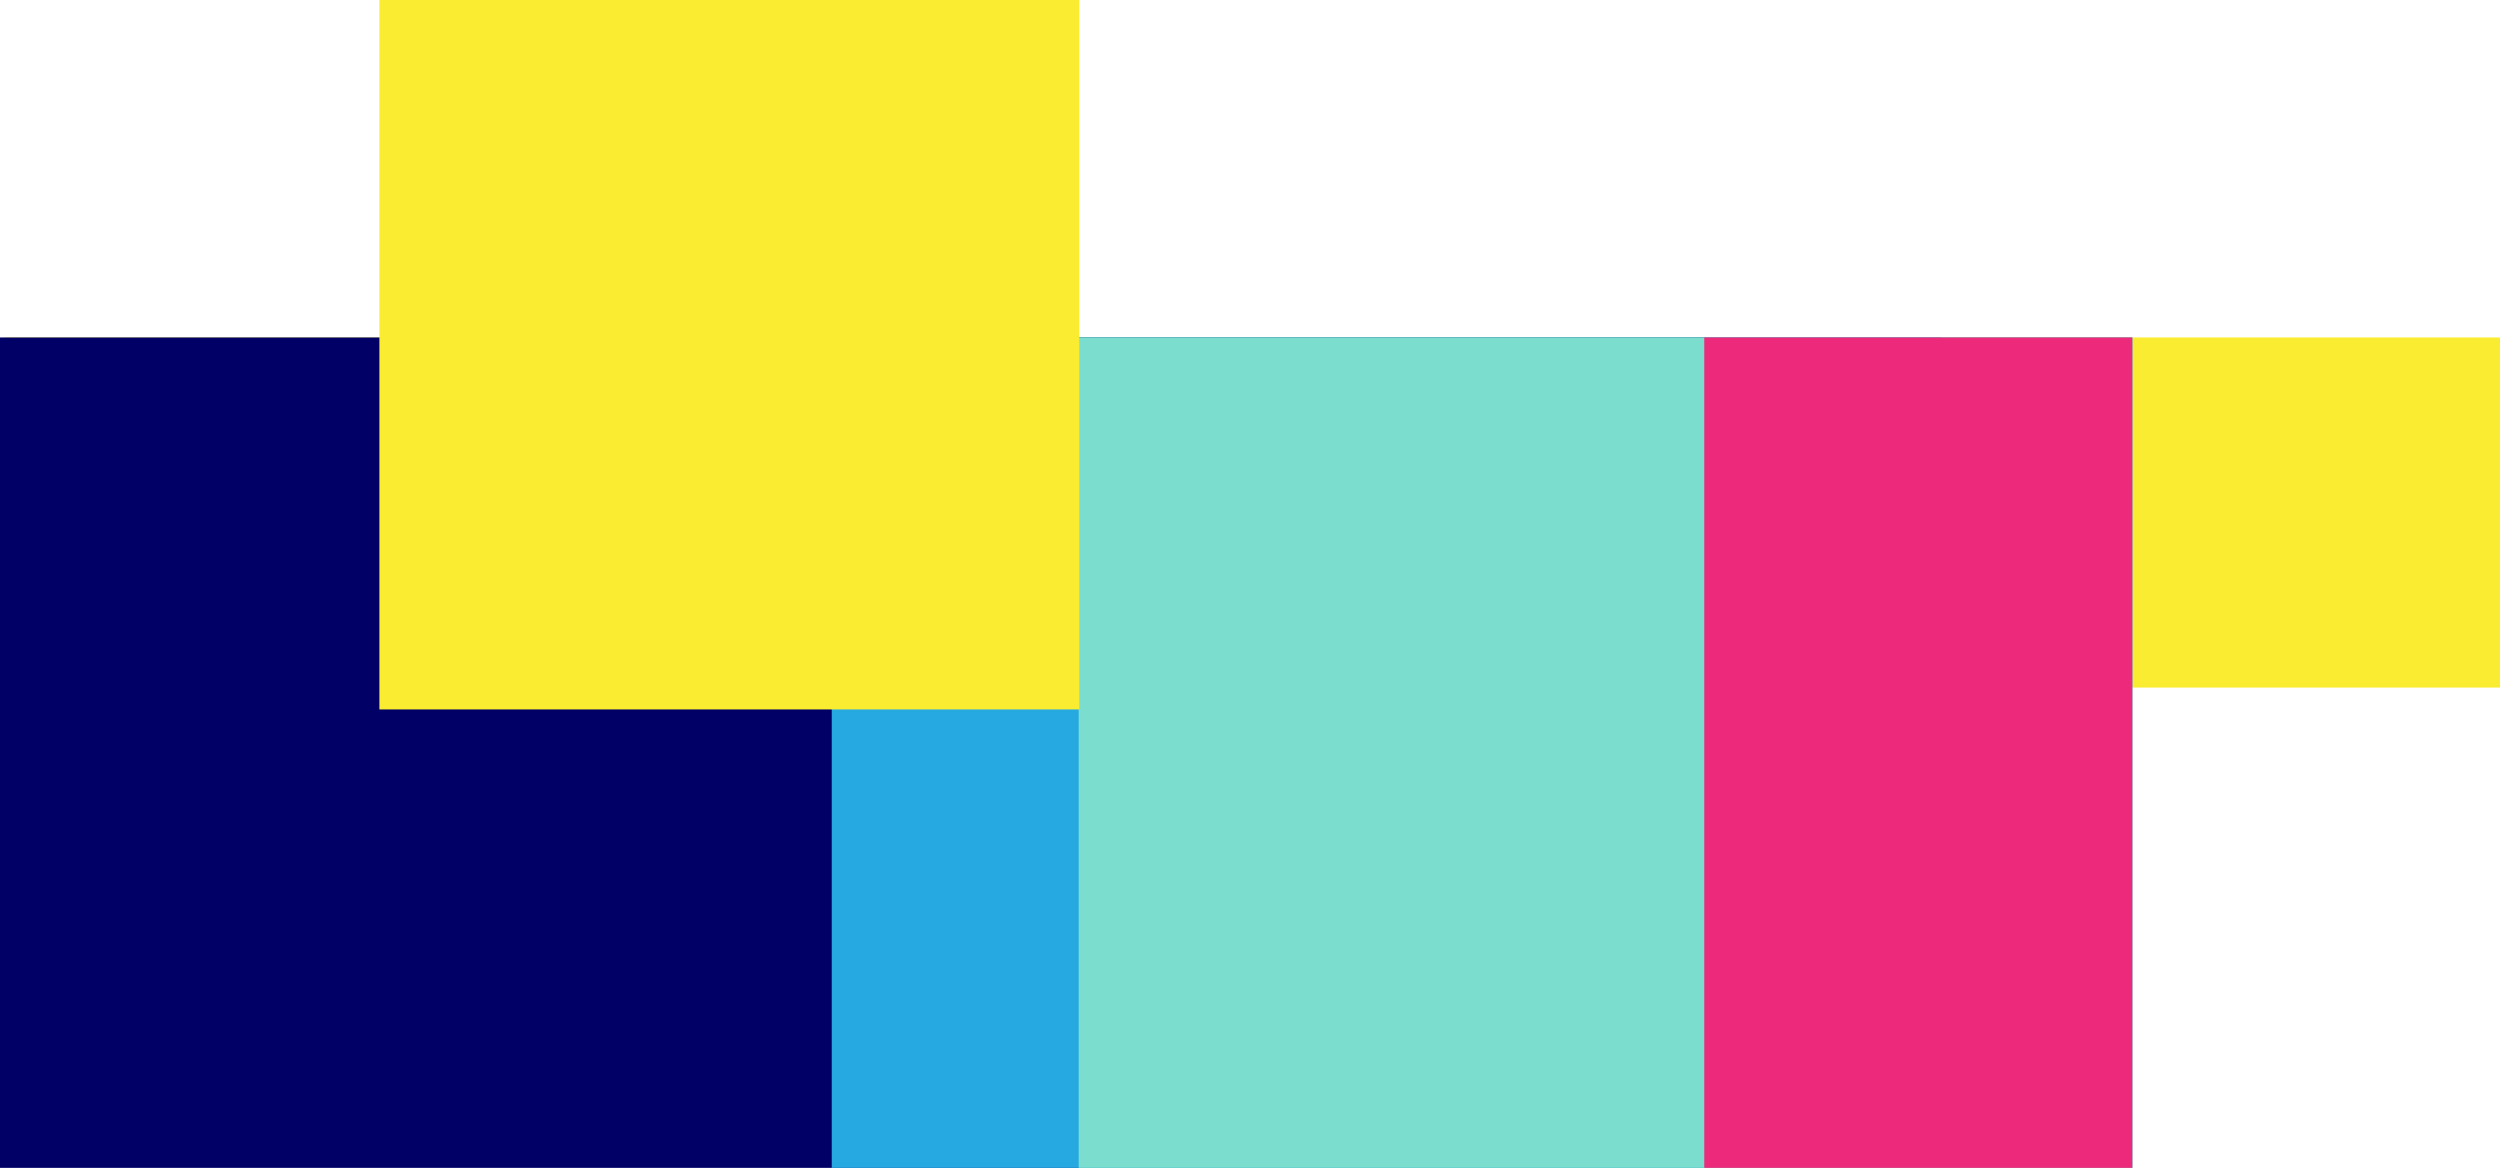
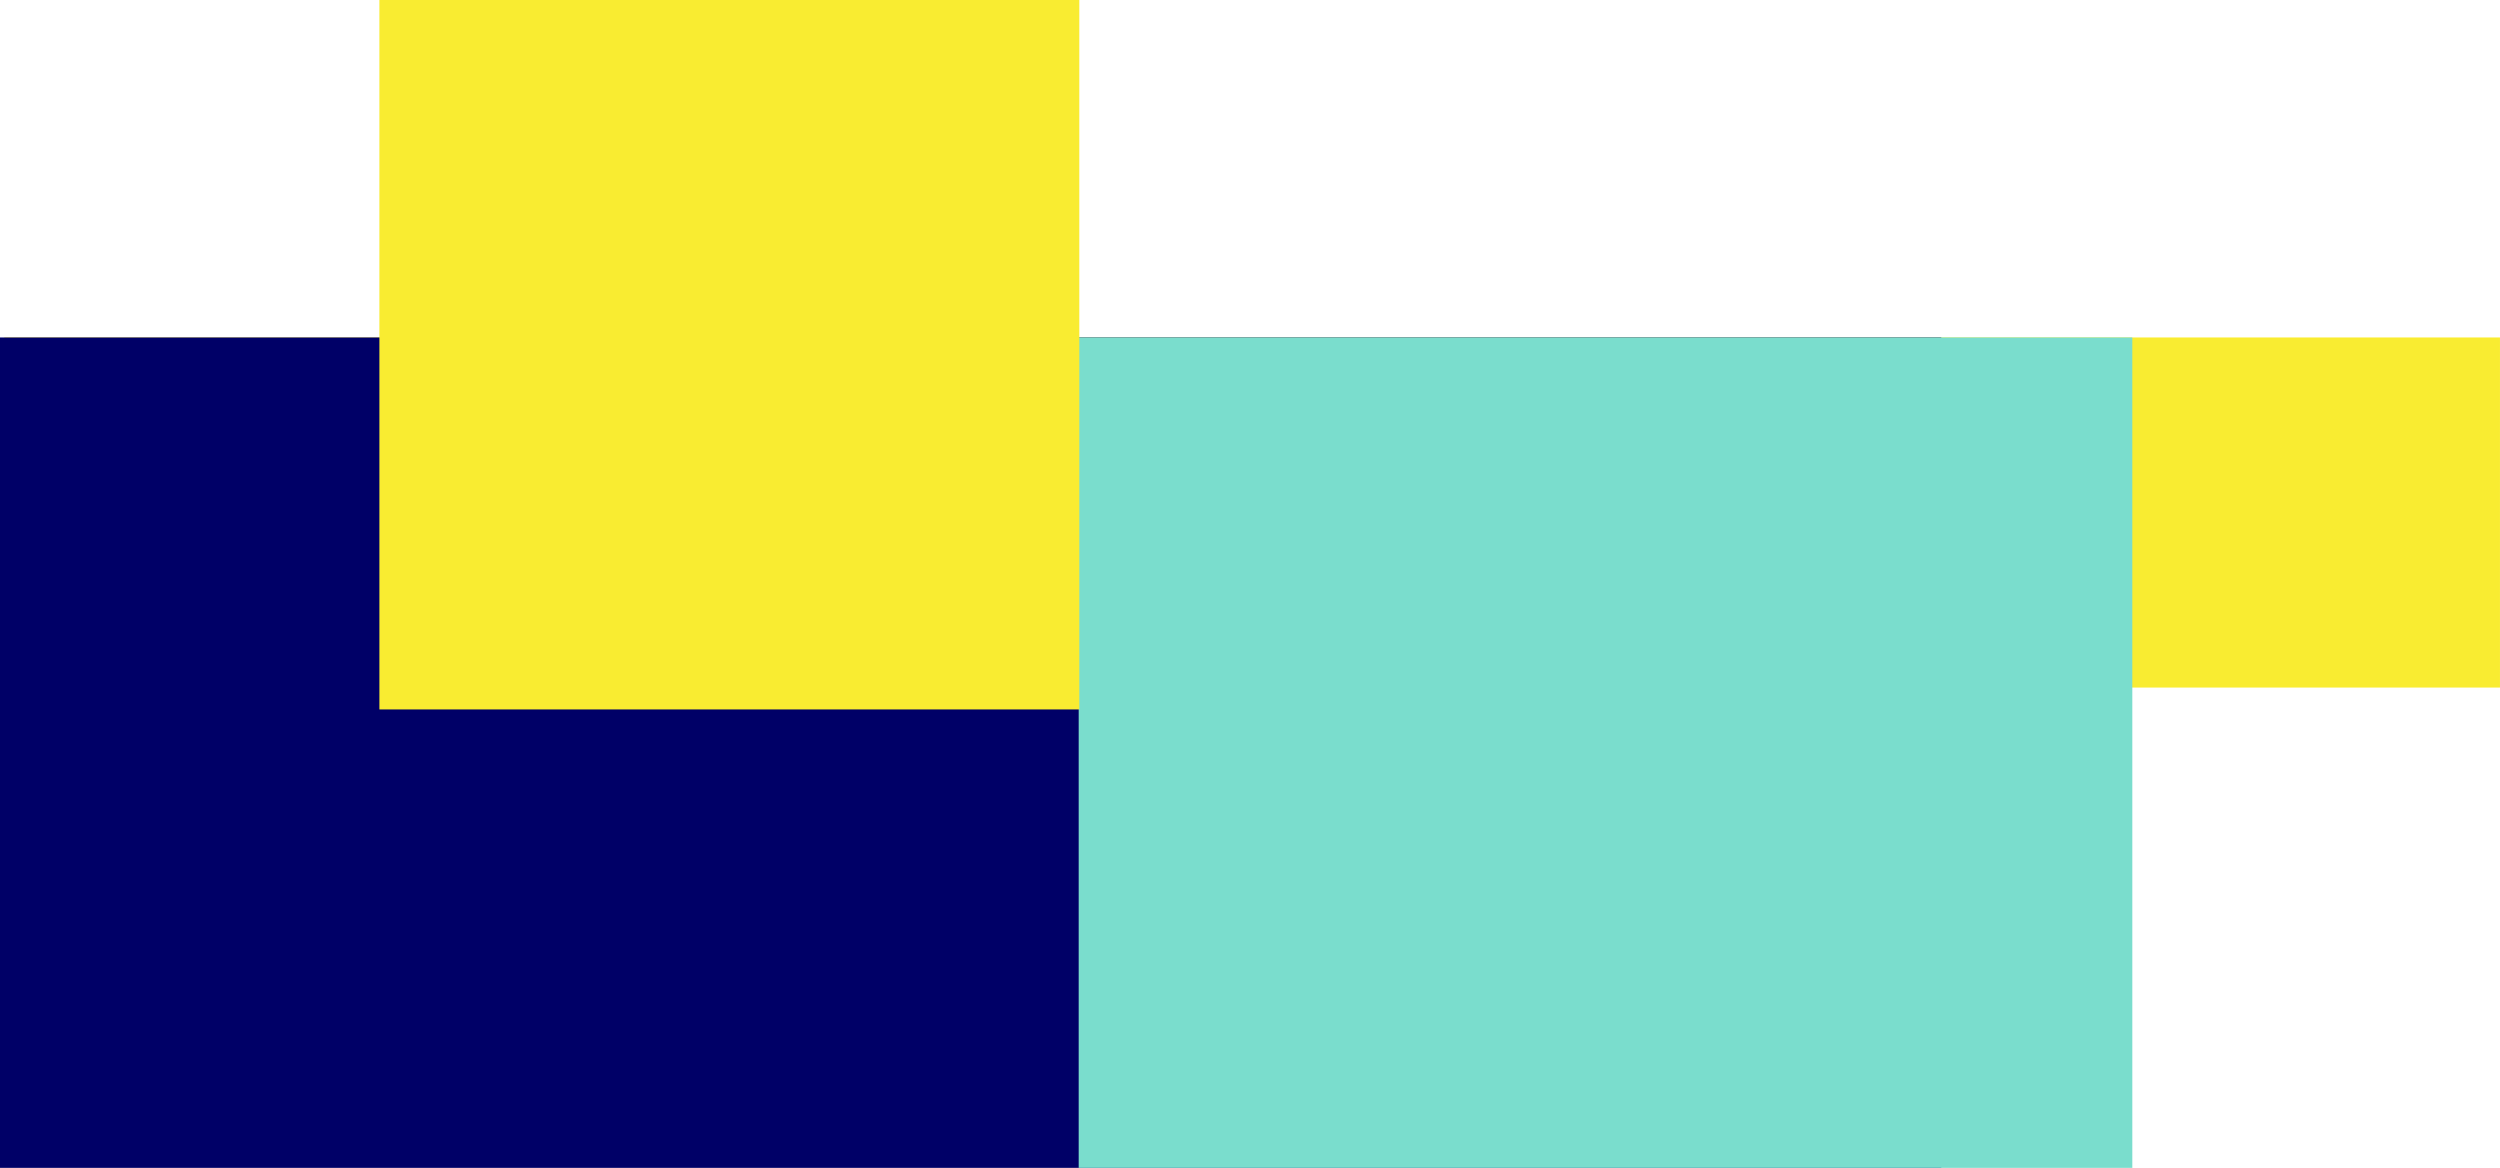
<svg xmlns="http://www.w3.org/2000/svg" width="278.88" height="130.275" viewBox="0 0 278.88 130.275">
  <g>
    <path fill="#f9ec31" d="M0 0h278.4v39.054H0z" transform="translate(-1207 -581.117) translate(1207.477 618.762)" />
    <path fill="#000067" d="M0 0H216.552V92.63H0z" transform="translate(-1207 -581.117) translate(1207 618.762)" />
-     <path fill="#26a9e0" d="M0 0h145.081v92.63H0z" transform="translate(-1207 -581.117) translate(1299.783 618.762)" />
    <path fill="#7addcd" d="M0 0H117.534V92.63H0z" transform="translate(-1207 -581.117) translate(1327.33 618.762)" />
-     <path fill="#ec297b" d="M0 0h47.748v92.63H0z" transform="translate(-1207 -581.117) translate(1397.115 618.762)" />
    <path fill="#f9ec31" d="M0 0H78.078V79.14H0z" transform="translate(-1207 -581.117) translate(1249.322 581.117)" style="mix-blend-mode:multiply;isolation:isolate" />
  </g>
</svg>